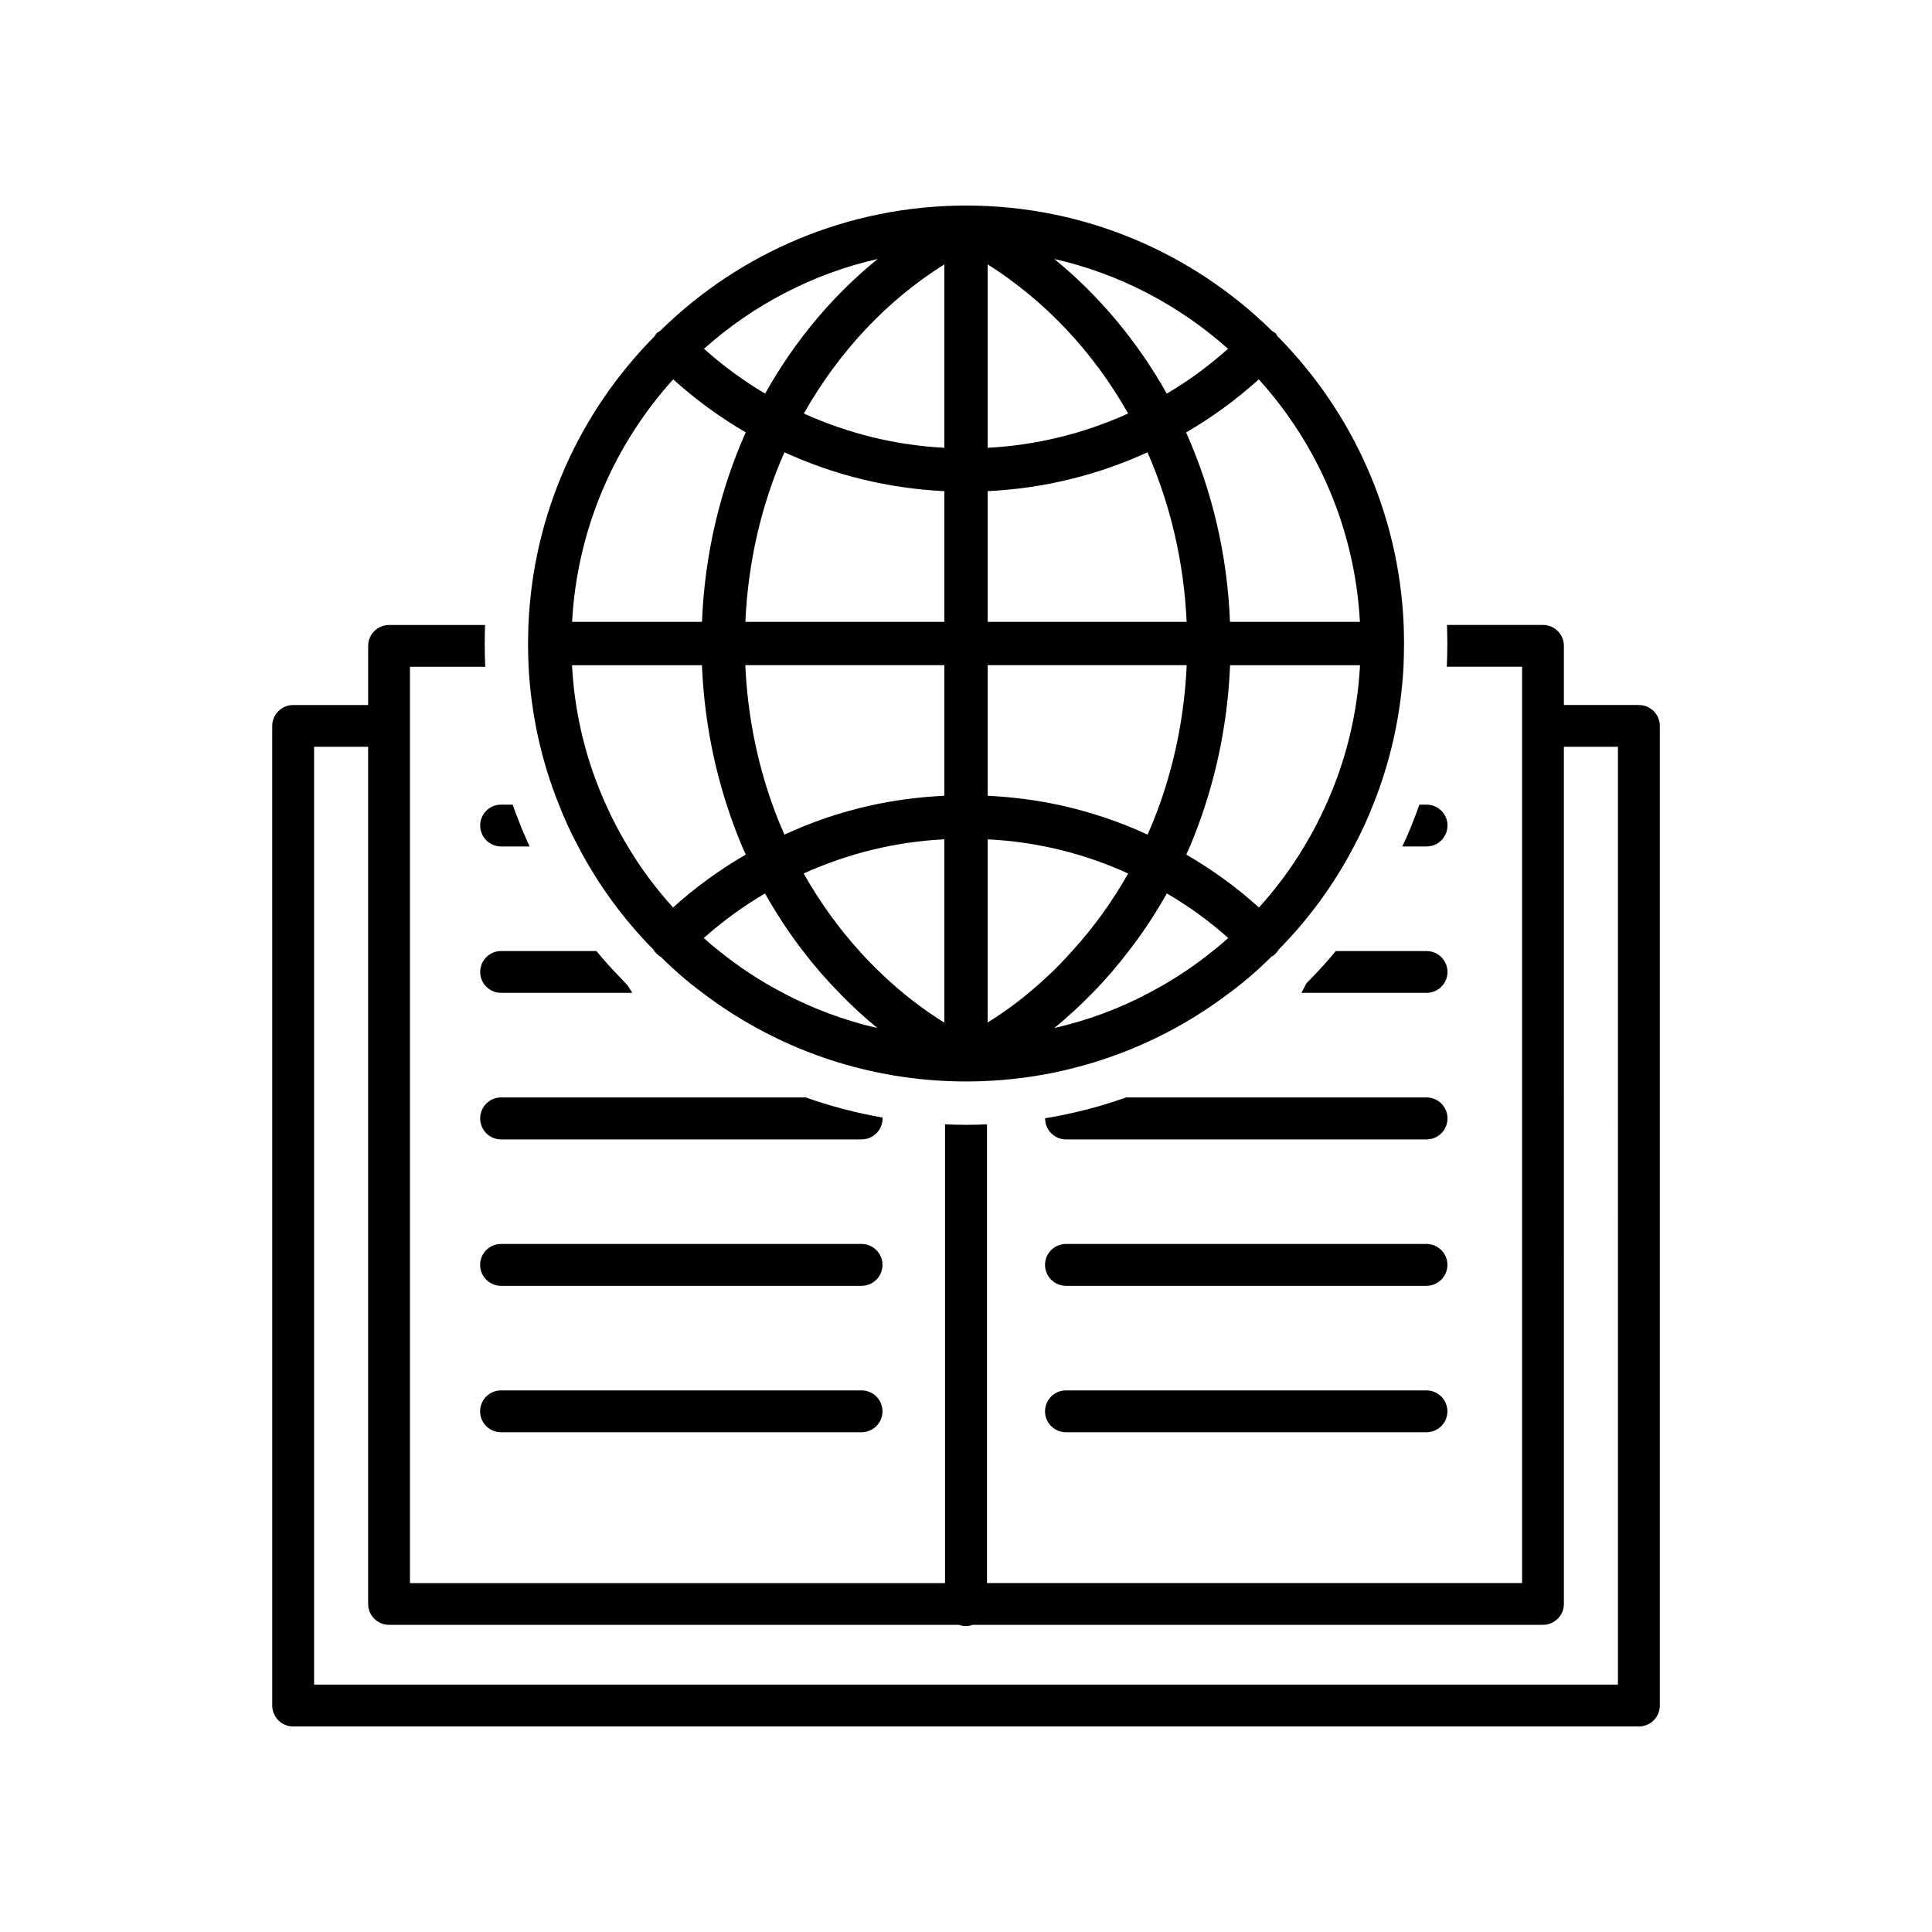
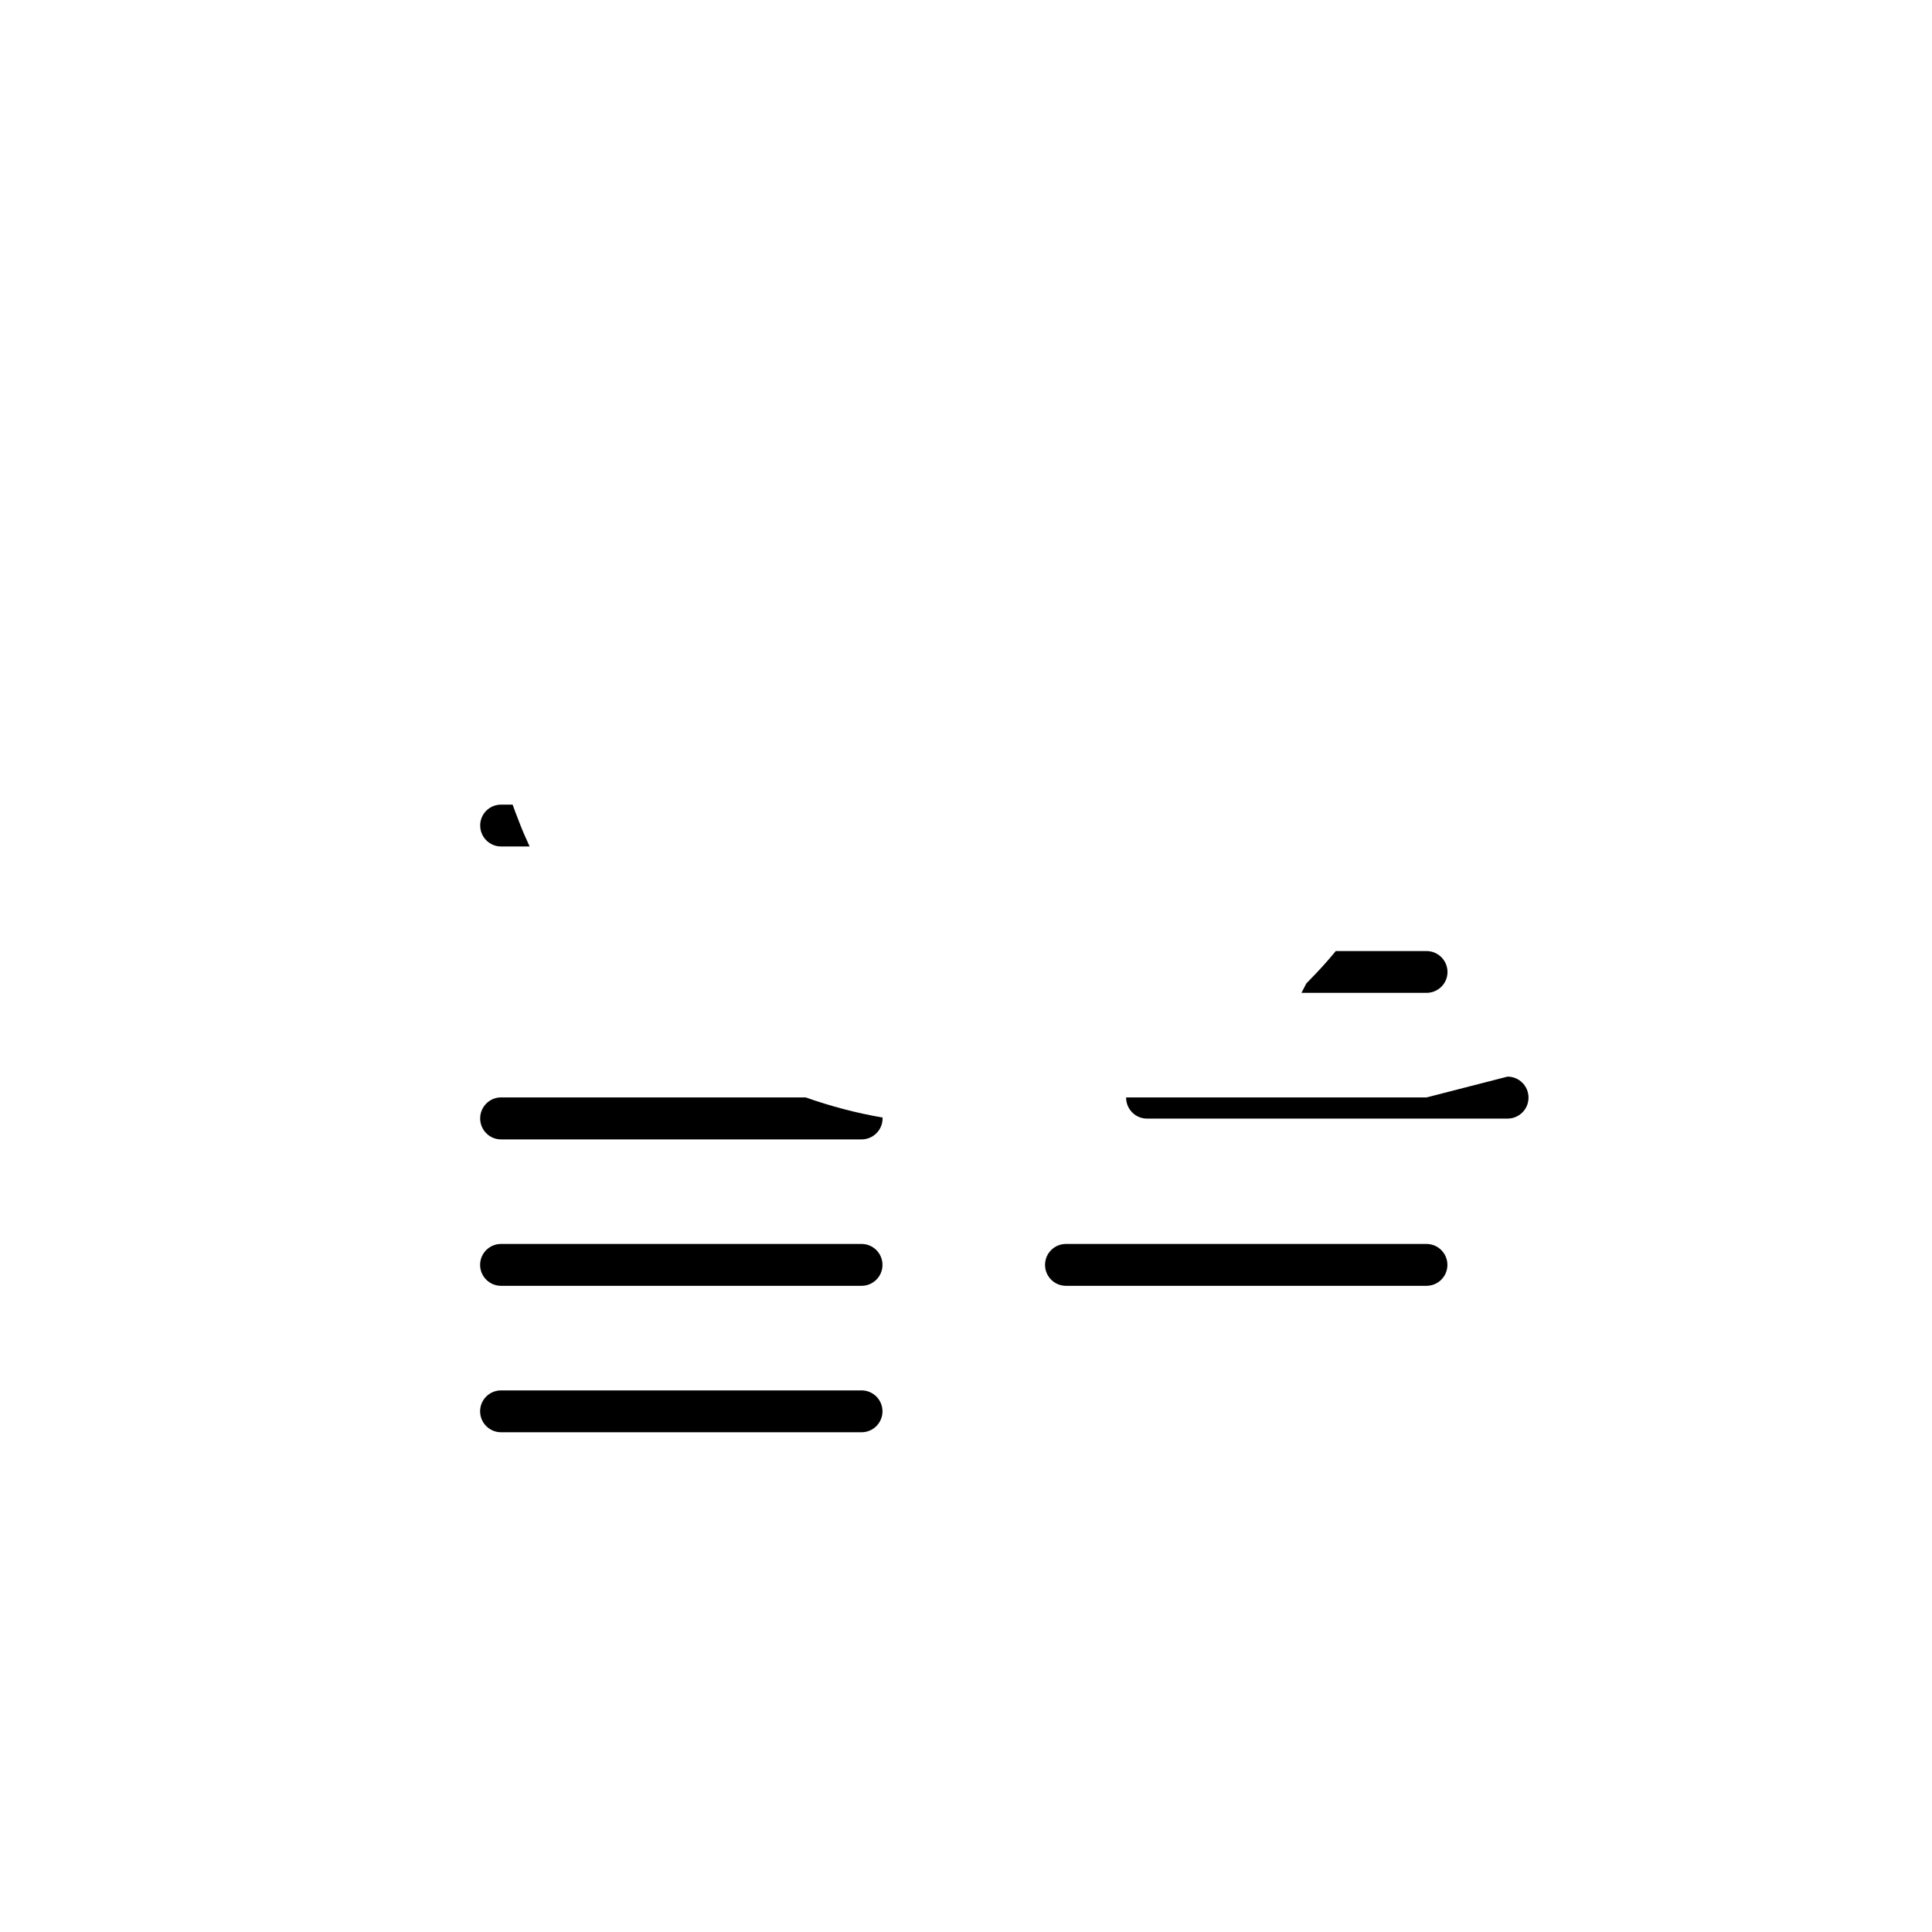
<svg xmlns="http://www.w3.org/2000/svg" fill="#000000" width="800px" height="800px" version="1.1" viewBox="144 144 512 512">
  <g>
-     <path d="m578.32 330.83h-19.875v-15.699c0-3.031-2.484-5.516-5.562-5.516l-25.418-0.004c0.047 1.703 0.09 3.309 0.09 4.918 0 2.07-0.047 4.09-0.137 6.156h19.949v242.84h-141.8v-121.57c-1.84 0.09-3.633 0.137-5.473 0.137h-0.09c-1.84 0-3.723-0.047-5.562-0.137v121.58l-141.8 0.004v-242.84h19.949c-0.09-2.07-0.137-4.09-0.137-6.156 0-1.656 0.047-3.266 0.09-4.918h-25.418c-3.078 0-5.562 2.484-5.562 5.516v15.699h-19.875c-3.062 0-5.547 2.481-5.547 5.543l0.004 259.6c0 3.062 2.484 5.543 5.547 5.543h356.63c3.062 0 5.547-2.481 5.547-5.543v-259.6c-0.004-3.07-2.488-5.547-5.547-5.547zm-5.547 259.6h-345.54v-248.52h14.328v227.17c0 3.031 2.484 5.516 5.562 5.516h151.04c0.551 0.23 1.195 0.324 1.84 0.324 0.598 0 1.148-0.09 1.703-0.324h151.18c3.078 0 5.562-2.484 5.562-5.516l-0.004-227.17h14.328z" />
    <path d="m276.77 368.32h7.582c-1.059-2.297-2.07-4.594-2.941-6.941-0.551-1.379-1.059-2.762-1.562-4.137l-3.078-0.004c-3.031 0-5.516 2.438-5.516 5.516 0 3.082 2.484 5.566 5.516 5.566z" />
-     <path d="m276.77 407.11h34.797l-1.285-2.019c-0.324-0.324-0.645-0.645-0.871-0.918-0.277-0.277-0.551-0.555-0.781-0.828-2.297-2.344-4.504-4.781-6.574-7.309h-25.285c-3.031 0-5.516 2.484-5.516 5.562 0 3.027 2.484 5.512 5.516 5.512z" />
    <path d="m377.89 440.16c-6.941-1.195-13.742-2.988-20.363-5.332h-80.762c-3.031 0-5.516 2.484-5.516 5.562s2.484 5.562 5.516 5.562h95.562c3.078 0 5.562-2.484 5.562-5.562z" />
    <path d="m372.32 473.66h-95.539c-3.062 0-5.547 2.481-5.547 5.547 0 3.062 2.484 5.547 5.547 5.547h95.539c3.062 0 5.547-2.481 5.547-5.547 0-3.07-2.484-5.547-5.547-5.547z" />
    <path d="m372.32 512.47h-95.539c-3.062 0-5.547 2.481-5.547 5.543s2.484 5.547 5.547 5.547h95.539c3.062 0 5.547-2.481 5.547-5.547 0-3.062-2.484-5.543-5.547-5.543z" />
-     <path d="m522.04 368.32c3.078 0 5.562-2.484 5.562-5.562 0-3.078-2.484-5.516-5.562-5.516h-1.883c-0.504 1.426-1.059 2.852-1.605 4.277-0.871 2.254-1.84 4.551-2.941 6.801z" />
    <path d="m522.04 396.04h-24.043c-2.07 2.527-4.273 4.961-6.574 7.309-0.23 0.23-1.059 1.102-1.238 1.285l-1.285 2.484h33.141c3.078 0 5.562-2.484 5.562-5.516 0-3.082-2.484-5.562-5.562-5.562z" />
-     <path d="m522.04 434.83h-79.609c-6.941 2.484-14.156 4.324-21.469 5.516v0.047c0 3.078 2.484 5.562 5.516 5.562h95.562c3.078 0 5.562-2.484 5.562-5.562s-2.484-5.562-5.562-5.562z" />
+     <path d="m522.04 434.83h-79.609v0.047c0 3.078 2.484 5.562 5.516 5.562h95.562c3.078 0 5.562-2.484 5.562-5.562s-2.484-5.562-5.562-5.562z" />
    <path d="m522.03 473.66h-95.539c-3.062 0-5.547 2.481-5.547 5.547 0 3.062 2.484 5.547 5.547 5.547h95.539c3.062 0 5.547-2.481 5.547-5.547 0-3.07-2.484-5.547-5.547-5.547z" />
-     <path d="m522.03 512.47h-95.539c-3.062 0-5.547 2.481-5.547 5.543s2.484 5.547 5.547 5.547h95.539c3.062 0 5.547-2.481 5.547-5.547 0-3.062-2.484-5.543-5.547-5.543z" />
-     <path d="m283.94 314.54c0 2.066 0.047 4.086 0.137 6.156 0.691 12.828 3.445 25.145 8.047 36.543 1.473 3.812 3.176 7.492 5.106 11.078 5.238 10.066 11.996 19.305 19.949 27.348 0.047 0.137 0.137 0.23 0.23 0.367 0.18 0.23 0.367 0.457 0.598 0.691 0.324 0.324 0.691 0.645 1.102 0.828 0.047 0.047 0.047 0.09 0.09 0.09 3.402 3.402 7.125 6.621 10.984 9.473 18.016 13.699 40.219 22.203 64.262 23.352 1.84 0.09 3.723 0.137 5.562 0.137h0.09c1.84 0 3.633-0.047 5.473-0.137 24.043-1.148 46.238-9.652 64.262-23.352 3.859-2.852 7.582-6.066 10.988-9.473 0.047 0 0.047 0 0.09-0.09 0.414-0.188 0.781-0.457 1.102-0.828 0.23-0.23 0.414-0.457 0.598-0.691 0.09-0.137 0.18-0.23 0.23-0.367 7.949-8.047 14.711-17.281 19.949-27.348 1.93-3.586 3.633-7.266 5.106-11.078 4.594-11.402 7.356-23.719 8.047-36.543 0.09-2.066 0.137-4.09 0.137-6.156v-0.004c0-1.656-0.047-3.266-0.09-4.918-1.238-29.605-13.652-56.402-33.141-76.211-0.086-0.102-0.191-0.176-0.281-0.277-0.188-0.262-0.293-0.559-0.527-0.797-0.266-0.266-0.598-0.395-0.898-0.594-0.082-0.066-0.141-0.156-0.223-0.215-0.047-0.047-0.047-0.09-0.09-0.09-20.934-20.457-49.434-32.961-80.824-32.961h-0.09c-31.348 0.047-59.848 12.551-80.715 32.961-0.047 0-0.047 0.047-0.09 0.09-0.082 0.066-0.145 0.152-0.223 0.215-0.297 0.203-0.637 0.332-0.898 0.594-0.238 0.238-0.344 0.535-0.527 0.797-0.09 0.098-0.195 0.176-0.281 0.273-19.488 19.809-31.902 46.605-33.141 76.211-0.055 1.656-0.098 3.262-0.098 4.926v0zm20.633 42.695c-5.106-11.262-8.227-23.578-8.961-36.543v-0.406h34.43v0.406c0.551 12.551 2.754 24.867 6.531 36.543 1.195 3.769 2.574 7.445 4.09 11.078 0.324 0.734 0.645 1.426 0.969 2.16-6.898 4-13.375 8.688-19.262 14.02-4.504-4.961-8.551-10.387-11.996-16.184-2.168-3.535-4.098-7.258-5.801-11.074zm36.961-36.953h52.723v34.605c-6.801 0.324-13.422 1.195-19.949 2.664h-0.047c-7.68 1.75-15.125 4.277-22.383 7.633-1.148-2.621-2.207-5.238-3.176-7.949-4.137-11.582-6.574-23.945-7.168-36.543zm52.723 46.145v48.586c-5.84-3.633-11.352-7.906-16.41-12.73-2.117-1.977-4.137-4.047-6.109-6.254-5.562-6.16-10.523-13.055-14.758-20.547 11.812-5.332 24.316-8.41 37.277-9.055zm11.488 48.543v-48.535c12.965 0.645 25.461 3.68 37.23 9.055-4.227 7.492-9.238 14.391-14.848 20.547-2.207 2.484-4.504 4.871-6.941 7.078-4.777 4.453-9.969 8.453-15.441 11.855zm45.555-57.734c-0.969 2.711-2.019 5.332-3.176 7.949-7.445-3.445-15.168-6.019-23.074-7.769-6.297-1.379-12.73-2.207-19.305-2.527v-34.605h52.723v0.406c-0.594 12.598-3.031 24.965-7.168 36.547zm-45.555-48.445v-34.633c14.762-0.711 28.969-4.176 42.355-10.289 0.012 0.02 0.02 0.035 0.023 0.055 6.109 13.969 9.652 29.23 10.344 44.863v0.004l-52.723 0.008zm0-46.121v-48.613c15.168 9.609 27.945 23.121 37.23 39.527-11.785 5.324-24.262 8.395-37.23 9.086zm-11.488 0c-12.965-0.691-25.441-3.758-37.23-9.082 9.332-16.5 22.105-30.059 37.23-39.527zm-42.379 1.211c0.004-0.004 0.004-0.012 0.012-0.02 13.395 6.121 27.605 9.586 42.371 10.297v34.633h-52.727v-0.004c0.691-15.672 4.184-30.98 10.344-44.906zm-0.414 143.23c-5.977-3.125-11.629-6.848-16.867-11.078-1.379-1.059-2.754-2.254-4.09-3.445 5.008-4.457 10.434-8.414 16.227-11.812 3.031 5.375 6.387 10.48 10.066 15.262 2.988 3.906 6.207 7.629 9.609 11.078 3.176 3.309 6.574 6.434 10.113 9.332-8.836-2.031-17.242-5.199-25.059-9.336zm71.934 9.328c3.535-2.898 6.941-6.019 10.156-9.332 3.402-3.445 6.574-7.168 9.562-11.078 3.723-4.781 7.078-9.883 10.113-15.262 5.84 3.402 11.262 7.356 16.273 11.812-1.336 1.195-2.711 2.387-4.09 3.445-5.238 4.227-10.891 7.949-16.867 11.078-7.867 4.188-16.277 7.312-25.148 9.336zm72.031-59.203c-1.703 3.812-3.633 7.535-5.793 11.078-3.445 5.793-7.492 11.215-11.996 16.184-5.883-5.332-12.363-10.02-19.262-14.02 0.324-0.691 0.645-1.426 0.969-2.16 1.516-3.633 2.898-7.309 4.09-11.078 3.769-11.672 5.977-23.992 6.531-36.543v-0.406h34.43v0.406c-0.742 12.957-3.871 25.277-8.969 36.539zm8.961-48.445h-34.43v-0.004c-0.691-17.512-4.641-34.562-11.629-50.191 6.914-4.004 13.336-8.73 19.262-14.066 0.016 0.016 0.031 0.031 0.039 0.047 15.539 17.191 25.426 39.621 26.758 64.215zm-34.949-72.355c-5.023 4.465-10.422 8.465-16.227 11.879-7.859-13.961-17.961-25.992-29.816-35.684 17.391 3.945 33.137 12.297 46.043 23.805zm-122.67 11.863s0 0.004-0.004 0.004c-5.801-3.41-11.191-7.41-16.207-11.871 12.906-11.508 28.648-19.859 46.043-23.805-11.859 9.609-21.973 21.652-29.832 35.672zm-24.406-3.723c0.016-0.016 0.031-0.031 0.039-0.047 5.914 5.332 12.328 10.051 19.227 14.047-0.004 0.004-0.004 0.012-0.012 0.016-6.941 15.582-10.891 32.684-11.582 50.195v0.004h-34.426v-0.004c1.336-24.59 11.219-47.02 26.754-64.211z" />
  </g>
</svg>